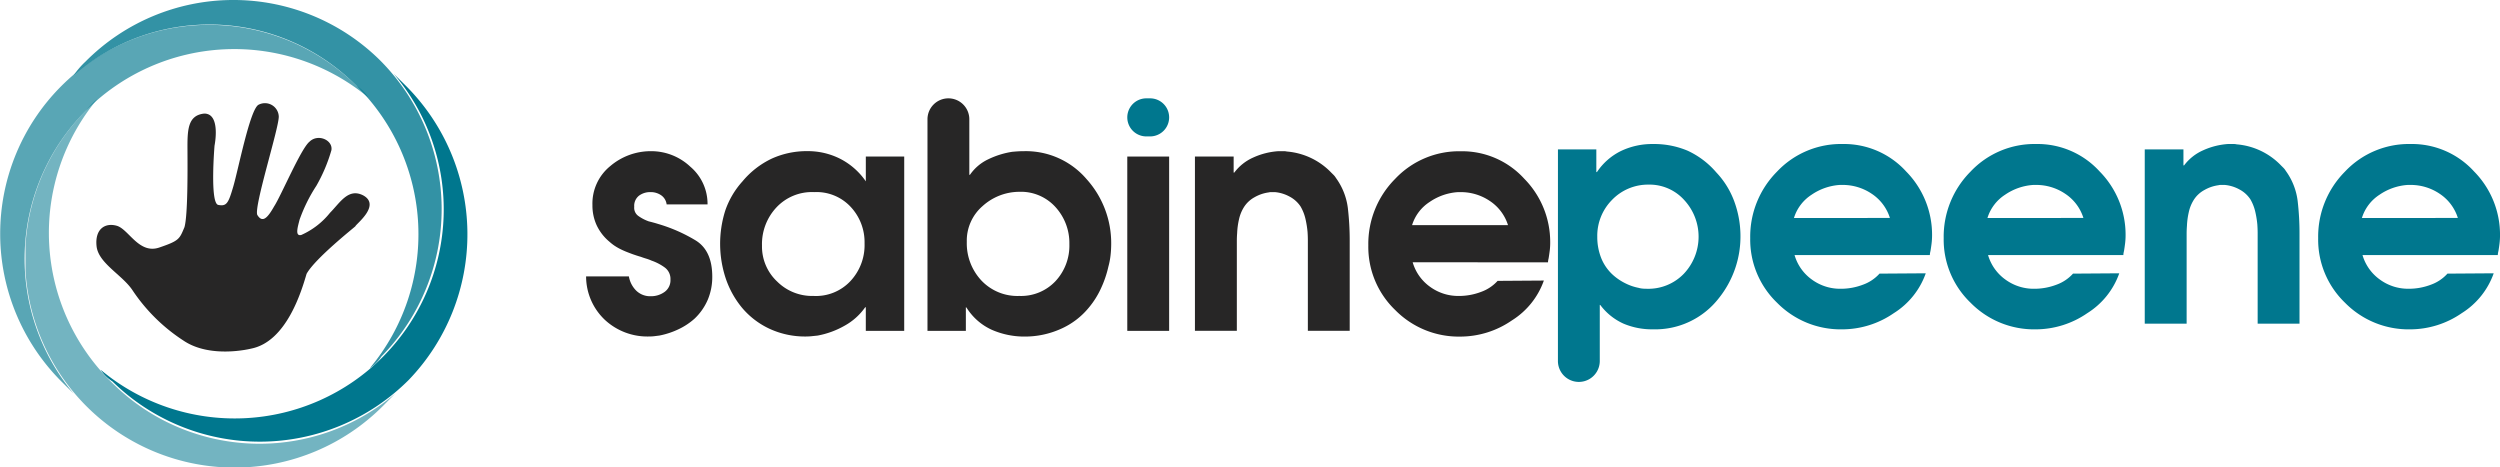
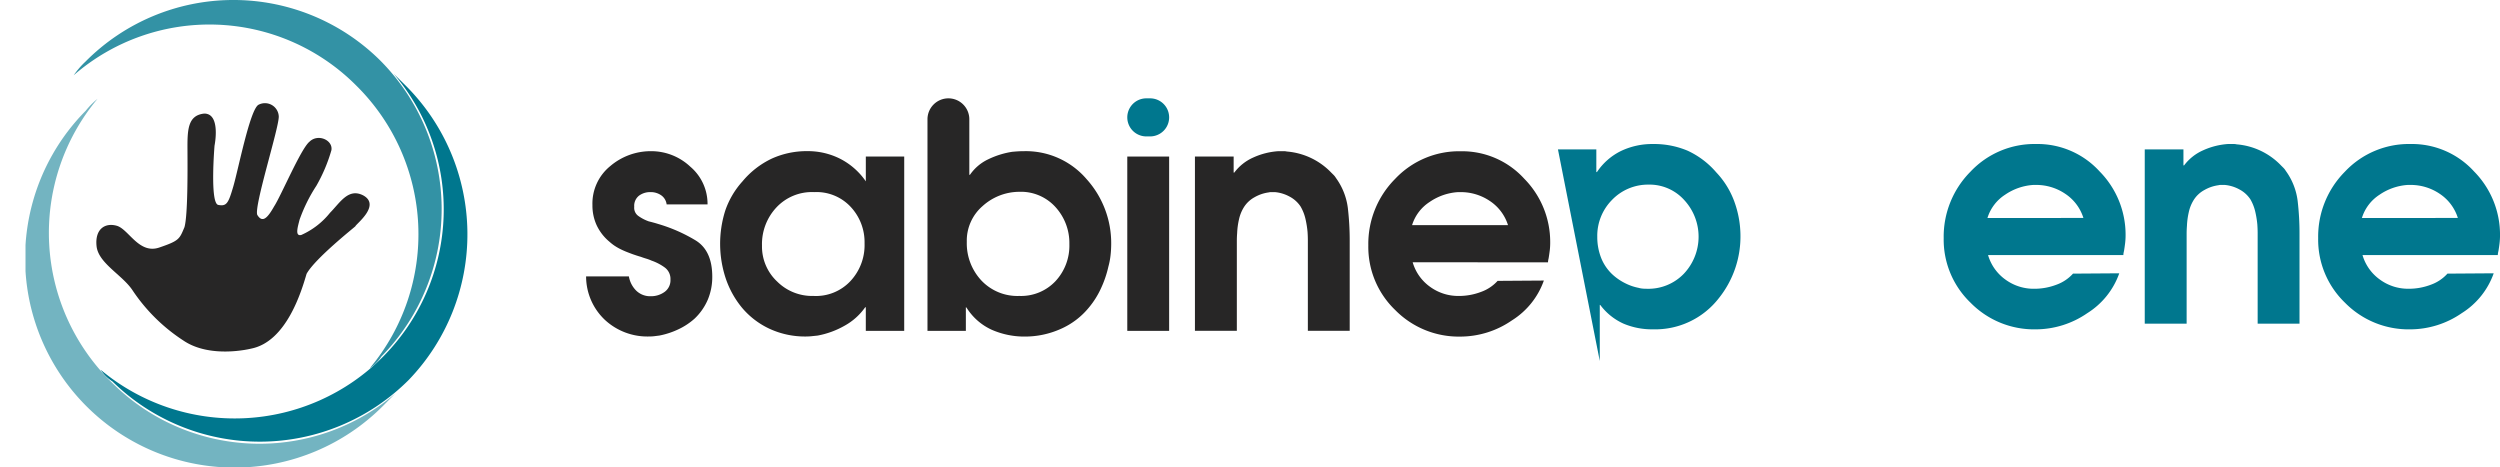
<svg xmlns="http://www.w3.org/2000/svg" id="logo" width="269.814" height="50.421" viewBox="0 0 269.814 50.421">
  <defs>
    <clipPath id="clip-path">
      <rect id="Rectangle_6" data-name="Rectangle 6" width="269.814" height="50.421" fill="none" />
    </clipPath>
    <clipPath id="clip-path-3">
      <rect id="Rectangle_2" data-name="Rectangle 2" width="39.716" height="39.751" fill="none" />
    </clipPath>
    <clipPath id="clip-path-4">
      <rect id="Rectangle_3" data-name="Rectangle 3" width="39.751" height="39.854" fill="none" />
    </clipPath>
    <clipPath id="clip-path-5">
      <rect id="Rectangle_4" data-name="Rectangle 4" width="39.9" height="39.751" fill="none" />
    </clipPath>
  </defs>
  <g id="Group_12" data-name="Group 12" clip-path="url(#clip-path)">
    <g id="Group_11" data-name="Group 11" transform="translate(0 0)">
      <g id="Group_10" data-name="Group 10" clip-path="url(#clip-path)">
        <path id="Path_1" data-name="Path 1" d="M53.509,17.3a1.408,1.408,0,0,0-.594-.984,1.962,1.962,0,0,0-1.138-.339,2.007,2.007,0,0,0-1.256.39,1.383,1.383,0,0,0-.51,1.171v.034a1.076,1.076,0,0,0,.476,1,4.484,4.484,0,0,0,1.087.56c.181.045.356.09.526.137s.322.09.459.135a17.137,17.137,0,0,1,4.075,1.783q1.8,1.1,1.8,3.922a6.3,6.3,0,0,1-.476,2.46,6.143,6.143,0,0,1-1.427,2.056,7.158,7.158,0,0,1-1.747,1.155,8.558,8.558,0,0,1-2.055.677l-.543.069a4.4,4.4,0,0,1-.543.032,6.744,6.744,0,0,1-4.806-1.8,6.457,6.457,0,0,1-2.02-4.684h4.618a2.831,2.831,0,0,0,.781,1.526,2.154,2.154,0,0,0,1.6.613,2.476,2.476,0,0,0,1.461-.457,1.545,1.545,0,0,0,.645-1.344,1.526,1.526,0,0,0-.628-1.308,5.386,5.386,0,0,0-1.41-.733,4.81,4.81,0,0,0-.594-.22c-.192-.056-.378-.12-.56-.189-.158-.044-.3-.089-.442-.134l-.406-.137c-.25-.092-.487-.181-.714-.272s-.453-.193-.679-.306a5.884,5.884,0,0,1-.56-.323,4.955,4.955,0,0,1-.594-.46,5.182,5.182,0,0,1-1.375-1.77,5.1,5.1,0,0,1-.459-2.178,5.208,5.208,0,0,1,1.935-4.223,6.745,6.745,0,0,1,4.415-1.6,6.151,6.151,0,0,1,4.212,1.673A5.261,5.261,0,0,1,57.924,17.3Z" transform="translate(18.438 4.757)" fill="#272626" />
        <path id="Path_2" data-name="Path 2" d="M74.932,30.953H70.788V28.406H70.72a6.612,6.612,0,0,1-2.241,2,9.278,9.278,0,0,1-2.886,1.053c-.2.021-.414.045-.628.066a6.043,6.043,0,0,1-.628.035,9.126,9.126,0,0,1-3.939-.833,8.646,8.646,0,0,1-2.988-2.292,9.979,9.979,0,0,1-1.733-3.123,11.873,11.873,0,0,1-.049-7.369,9.071,9.071,0,0,1,1.85-3.125,9.261,9.261,0,0,1,3.174-2.463,9.112,9.112,0,0,1,3.821-.8,7.72,7.72,0,0,1,3.565.833,7.5,7.5,0,0,1,2.751,2.428V12.139h4.144Zm-4.279-9.441a5.574,5.574,0,0,0-1.51-3.956,5.028,5.028,0,0,0-3.922-1.579,5.243,5.243,0,0,0-4.059,1.63,5.79,5.79,0,0,0-1.578,4.143,5.173,5.173,0,0,0,1.646,3.888,5.349,5.349,0,0,0,3.922,1.545,5.092,5.092,0,0,0,3.973-1.6,5.681,5.681,0,0,0,1.529-4.041Z" transform="translate(22.655 4.757)" fill="#272626" />
        <path id="Path_3" data-name="Path 3" d="M73.179,7.52h0a2.259,2.259,0,0,1,2.258,2.258v5.994h.069a4.956,4.956,0,0,1,1.986-1.681,9.125,9.125,0,0,1,2.563-.8c.227-.021.442-.038.646-.051s.406-.017.611-.017A8.621,8.621,0,0,1,88.1,16.248a10.3,10.3,0,0,1,2.649,6.995,11.245,11.245,0,0,1-.069,1.205,7.759,7.759,0,0,1-.237,1.241,11.382,11.382,0,0,1-.816,2.377,9.159,9.159,0,0,1-1.29,2.037,8.151,8.151,0,0,1-3.09,2.327,9.46,9.46,0,0,1-3.8.8,8.759,8.759,0,0,1-3.582-.73,6.284,6.284,0,0,1-2.734-2.4l-.068-.034v2.548H70.921V9.778A2.259,2.259,0,0,1,73.179,7.52m3.685,11.631a4.931,4.931,0,0,0-1.7,3.855,5.877,5.877,0,0,0,1.562,4.159,5.344,5.344,0,0,0,4.109,1.681,5.1,5.1,0,0,0,3.905-1.6,5.621,5.621,0,0,0,1.495-3.986,5.758,5.758,0,0,0-1.495-4,5.015,5.015,0,0,0-3.905-1.653,5.925,5.925,0,0,0-3.973,1.546" transform="translate(29.178 3.094)" fill="#272626" />
        <rect id="Rectangle_1" data-name="Rectangle 1" width="4.517" height="18.813" transform="translate(121.663 16.896)" fill="#272626" />
        <path id="Path_4" data-name="Path 4" d="M91.372,12.139H95.55v1.732h.068a5.162,5.162,0,0,1,2.054-1.63,7.771,7.771,0,0,1,2.666-.679h.679a1.125,1.125,0,0,1,.272.034A7.476,7.476,0,0,1,106.11,13.9l.255.254a1.541,1.541,0,0,1,.22.289,6.99,6.99,0,0,1,1.291,3.26,30.274,30.274,0,0,1,.2,3.531v9.712h-4.517V21.206c0-.316-.011-.634-.034-.95a10.272,10.272,0,0,0-.237-1.444,4.769,4.769,0,0,0-.51-1.275,3.212,3.212,0,0,0-1.207-1.085A4.017,4.017,0,0,0,100,15.977h-.425a1.052,1.052,0,0,0-.255.034,4.167,4.167,0,0,0-1.527.526,3.1,3.1,0,0,0-1.156,1.1,4.158,4.158,0,0,0-.508,1.273,8.045,8.045,0,0,0-.2,1.478c-.023.294-.034.589-.034.882v9.678H91.372Z" transform="translate(37.592 4.757)" fill="#272626" />
        <path id="Path_5" data-name="Path 5" d="M109.418,23.55A4.936,4.936,0,0,0,111.3,26.2a5.154,5.154,0,0,0,3.073.984,6.673,6.673,0,0,0,2.429-.44,4.415,4.415,0,0,0,1.783-1.188l4.991-.035a8.345,8.345,0,0,1-3.447,4.3,9.811,9.811,0,0,1-5.585,1.749,9.611,9.611,0,0,1-7.013-2.869,9.443,9.443,0,0,1-2.9-6.978,9.947,9.947,0,0,1,2.886-7.166,9.485,9.485,0,0,1,7.1-2.989,9.062,9.062,0,0,1,6.843,2.964,9.715,9.715,0,0,1,2.8,6.891,6.945,6.945,0,0,1-.049.864q-.053.423-.12.83c-.021.09-.04.169-.049.237a1.252,1.252,0,0,0-.018.2Zm10.289-4.007a4.867,4.867,0,0,0-1.97-2.615,5.567,5.567,0,0,0-3.157-.95h-.272a6.073,6.073,0,0,0-3.056,1.059,4.587,4.587,0,0,0-1.9,2.507Z" transform="translate(43.046 4.757)" fill="#272626" />
-         <path id="Path_6" data-name="Path 6" d="M119.13,11.59h4.143v2.446h.069a6.632,6.632,0,0,1,2.6-2.275,7.81,7.81,0,0,1,3.447-.748,9.3,9.3,0,0,1,3.719.713,9.068,9.068,0,0,1,3.107,2.344,9.117,9.117,0,0,1,1.953,3.157,10.883,10.883,0,0,1,.658,3.5,10.651,10.651,0,0,1-2.349,6.946,8.693,8.693,0,0,1-7.088,3.339,7.9,7.9,0,0,1-3.176-.611,6.4,6.4,0,0,1-2.5-2l-.068-.034v6.062a2.258,2.258,0,0,1-4.517,0Zm5.824,5.468a5.5,5.5,0,0,0-1.579,3.973,6.144,6.144,0,0,0,.425,2.292,4.914,4.914,0,0,0,1.342,1.884,5.835,5.835,0,0,0,1.256.833,5.471,5.471,0,0,0,1.426.493,2.305,2.305,0,0,0,.459.085c.147.011.3.017.459.017A5.313,5.313,0,0,0,132.73,25a5.82,5.82,0,0,0,.034-7.936,5.036,5.036,0,0,0-3.855-1.67,5.393,5.393,0,0,0-3.956,1.664" transform="translate(49.012 4.531)" fill="#00778e" />
-         <path id="Path_7" data-name="Path 7" d="M138.619,23A4.946,4.946,0,0,0,140.5,25.65a5.151,5.151,0,0,0,3.073.984,6.673,6.673,0,0,0,2.429-.44A4.4,4.4,0,0,0,147.787,25l4.992-.035a8.359,8.359,0,0,1-3.447,4.3,9.811,9.811,0,0,1-5.585,1.749,9.611,9.611,0,0,1-7.013-2.869,9.438,9.438,0,0,1-2.9-6.978A9.947,9.947,0,0,1,136.717,14a9.485,9.485,0,0,1,7.1-2.989,9.064,9.064,0,0,1,6.843,2.964,9.723,9.723,0,0,1,2.8,6.891,7.528,7.528,0,0,1-.051.864q-.051.423-.12.83c-.023.09-.038.169-.051.237a1.242,1.242,0,0,0-.016.2Zm10.291-4.007a4.868,4.868,0,0,0-1.97-2.615,5.574,5.574,0,0,0-3.157-.95h-.272a6.082,6.082,0,0,0-3.057,1.059,4.591,4.591,0,0,0-1.9,2.507Z" transform="translate(55.06 4.531)" fill="#00778e" />
+         <path id="Path_6" data-name="Path 6" d="M119.13,11.59h4.143v2.446h.069a6.632,6.632,0,0,1,2.6-2.275,7.81,7.81,0,0,1,3.447-.748,9.3,9.3,0,0,1,3.719.713,9.068,9.068,0,0,1,3.107,2.344,9.117,9.117,0,0,1,1.953,3.157,10.883,10.883,0,0,1,.658,3.5,10.651,10.651,0,0,1-2.349,6.946,8.693,8.693,0,0,1-7.088,3.339,7.9,7.9,0,0,1-3.176-.611,6.4,6.4,0,0,1-2.5-2l-.068-.034v6.062Zm5.824,5.468a5.5,5.5,0,0,0-1.579,3.973,6.144,6.144,0,0,0,.425,2.292,4.914,4.914,0,0,0,1.342,1.884,5.835,5.835,0,0,0,1.256.833,5.471,5.471,0,0,0,1.426.493,2.305,2.305,0,0,0,.459.085c.147.011.3.017.459.017A5.313,5.313,0,0,0,132.73,25a5.82,5.82,0,0,0,.034-7.936,5.036,5.036,0,0,0-3.855-1.67,5.393,5.393,0,0,0-3.956,1.664" transform="translate(49.012 4.531)" fill="#00778e" />
        <path id="Path_8" data-name="Path 8" d="M153.416,23A4.951,4.951,0,0,0,155.3,25.65a5.155,5.155,0,0,0,3.073.984,6.668,6.668,0,0,0,2.429-.44A4.415,4.415,0,0,0,162.584,25l4.992-.035a8.352,8.352,0,0,1-3.447,4.3,9.818,9.818,0,0,1-5.586,1.749,9.6,9.6,0,0,1-7.01-2.869,9.435,9.435,0,0,1-2.906-6.978A9.942,9.942,0,0,1,151.515,14a9.48,9.48,0,0,1,7.1-2.989,9.06,9.06,0,0,1,6.843,2.964,9.718,9.718,0,0,1,2.8,6.891,7.221,7.221,0,0,1-.052.864q-.051.423-.119.83-.034.135-.051.237a1.1,1.1,0,0,0-.016.2Zm10.291-4.007a4.87,4.87,0,0,0-1.972-2.615,5.564,5.564,0,0,0-3.157-.95h-.272a6.077,6.077,0,0,0-3.056,1.059,4.593,4.593,0,0,0-1.9,2.507Z" transform="translate(61.147 4.531)" fill="#00778e" />
        <path id="Path_9" data-name="Path 9" d="M164,11.59h4.176v1.732h.069a5.162,5.162,0,0,1,2.054-1.63,7.763,7.763,0,0,1,2.666-.679h.679a1.114,1.114,0,0,1,.271.034,7.475,7.475,0,0,1,4.823,2.309l.255.254a1.541,1.541,0,0,1,.22.289,6.973,6.973,0,0,1,1.29,3.26,29.968,29.968,0,0,1,.2,3.531V30.4h-4.517V20.657c0-.316-.013-.634-.034-.95a10.27,10.27,0,0,0-.237-1.444,4.815,4.815,0,0,0-.51-1.275,3.222,3.222,0,0,0-1.207-1.085,4.024,4.024,0,0,0-1.579-.476H172.2a1.05,1.05,0,0,0-.254.034,4.167,4.167,0,0,0-1.527.526,3.087,3.087,0,0,0-1.156,1.1,4.121,4.121,0,0,0-.508,1.273,8.042,8.042,0,0,0-.2,1.478c-.023.294-.034.589-.034.882V30.4H164Z" transform="translate(67.473 4.531)" fill="#00778e" />
        <path id="Path_10" data-name="Path 10" d="M182.048,23a4.946,4.946,0,0,0,1.886,2.649,5.151,5.151,0,0,0,3.073.984,6.673,6.673,0,0,0,2.429-.44A4.4,4.4,0,0,0,191.216,25l4.992-.035a8.352,8.352,0,0,1-3.447,4.3,9.811,9.811,0,0,1-5.585,1.749,9.611,9.611,0,0,1-7.013-2.869,9.438,9.438,0,0,1-2.9-6.978A9.947,9.947,0,0,1,180.146,14a9.485,9.485,0,0,1,7.1-2.989,9.064,9.064,0,0,1,6.843,2.964,9.717,9.717,0,0,1,2.8,6.891,7.227,7.227,0,0,1-.051.864q-.051.423-.12.83c-.023.09-.038.169-.049.237a1.107,1.107,0,0,0-.017.2Zm10.291-4.007a4.868,4.868,0,0,0-1.97-2.615,5.574,5.574,0,0,0-3.157-.95h-.272a6.082,6.082,0,0,0-3.057,1.059,4.591,4.591,0,0,0-1.9,2.507Z" transform="translate(72.927 4.531)" fill="#00778e" />
        <path id="Path_11" data-name="Path 11" d="M24.07,34.367s-4.378,1.118-7.313-.876a19.125,19.125,0,0,1-5.507-5.452c-1.105-1.639-3.668-2.9-3.86-4.731s.9-2.562,2.181-2.2,2.391,3.094,4.579,2.351,2.188-.924,2.73-2.206c.358-1.28.335-6.03.323-8.221S17.182,9.191,19.008,9c1.826-.01,1.114,3.465,1.114,3.465s-.517,6.214.4,6.392,1.1-.189,1.634-2.018,1.784-8.23,2.7-8.783a1.493,1.493,0,0,1,2.2,1.269c.007,1.279-2.69,9.7-2.32,10.607.552.91,1.1.36,1.822-.923.725-1.1,2.892-6.226,3.8-6.961.909-.917,2.557-.195,2.38.9a17.353,17.353,0,0,1-1.625,3.845A17.044,17.044,0,0,0,29.3,20.456c-.179.731-.539,1.829.191,1.643a8.266,8.266,0,0,0,3.094-2.39c1.091-1.1,2-2.751,3.644-1.846,1.832,1.087-.9,3.111-.9,3.293-.182.183-4.367,3.493-5.273,5.142-.538,1.831-2.155,7.318-5.987,8.069" transform="translate(3.031 3.258)" fill="#272626" fill-rule="evenodd" />
        <path id="Path_12" data-name="Path 12" d="M40.6,6.9c-.367-.364-.917-.909-1.286-1.272A22.556,22.556,0,0,1,7.689,37.58a4.27,4.27,0,0,0,1.286,1.273,22.716,22.716,0,0,0,31.97-.162A22.664,22.664,0,0,0,40.6,6.9" transform="translate(3.163 2.318)" fill="#00778e" fill-rule="evenodd" />
        <g id="Group_3" data-name="Group 3" transform="translate(7.951 0)" opacity="0.8" style="isolation: isolate">
          <g id="Group_2" data-name="Group 2">
            <g id="Group_1" data-name="Group 1" clip-path="url(#clip-path-3)">
              <path id="Path_13" data-name="Path 13" d="M6.9,6.657A9.143,9.143,0,0,0,5.633,8.125,22.345,22.345,0,0,1,36.148,9.25a22.532,22.532,0,0,1,1.434,30.5,4.277,4.277,0,0,0,1.272-1.284A22.714,22.714,0,0,0,38.691,6.5,22.493,22.493,0,0,0,6.9,6.657" transform="translate(-5.634 0)" fill="#00778e" fill-rule="evenodd" />
            </g>
          </g>
        </g>
        <g id="Group_6" data-name="Group 6" transform="translate(0 2.617)" opacity="0.65" style="isolation: isolate">
          <g id="Group_5" data-name="Group 5">
            <g id="Group_4" data-name="Group 4" clip-path="url(#clip-path-4)">
-               <path id="Path_14" data-name="Path 14" d="M6.657,40.436c.367.364.917.909,1.286,1.272A22.633,22.633,0,0,1,39.751,9.759a4.277,4.277,0,0,0-1.284-1.272A22.542,22.542,0,0,0,6.657,40.436" transform="translate(0 -1.854)" fill="#00778e" fill-rule="evenodd" />
-             </g>
+               </g>
          </g>
        </g>
        <g id="Group_9" data-name="Group 9" transform="translate(2.754 10.67)" opacity="0.55" style="isolation: isolate">
          <g id="Group_8" data-name="Group 8">
            <g id="Group_7" data-name="Group 7" clip-path="url(#clip-path-5)">
              <path id="Path_15" data-name="Path 15" d="M40.579,40.652c.364-.367.909-.917,1.272-1.286a22.517,22.517,0,0,1-30.513-1.123A22.581,22.581,0,0,1,9.719,7.559,8.454,8.454,0,0,0,8.446,8.845,22.606,22.606,0,1,0,40.579,40.652" transform="translate(-1.951 -7.56)" fill="#00778e" fill-rule="evenodd" />
            </g>
          </g>
        </g>
        <path id="Path_16" data-name="Path 16" d="M88.254,7.52h.408a2.054,2.054,0,1,1,0,4.109h-.408a2.054,2.054,0,1,1,0-4.109" transform="translate(35.464 3.094)" fill="#00778e" />
      </g>
    </g>
  </g>
</svg>